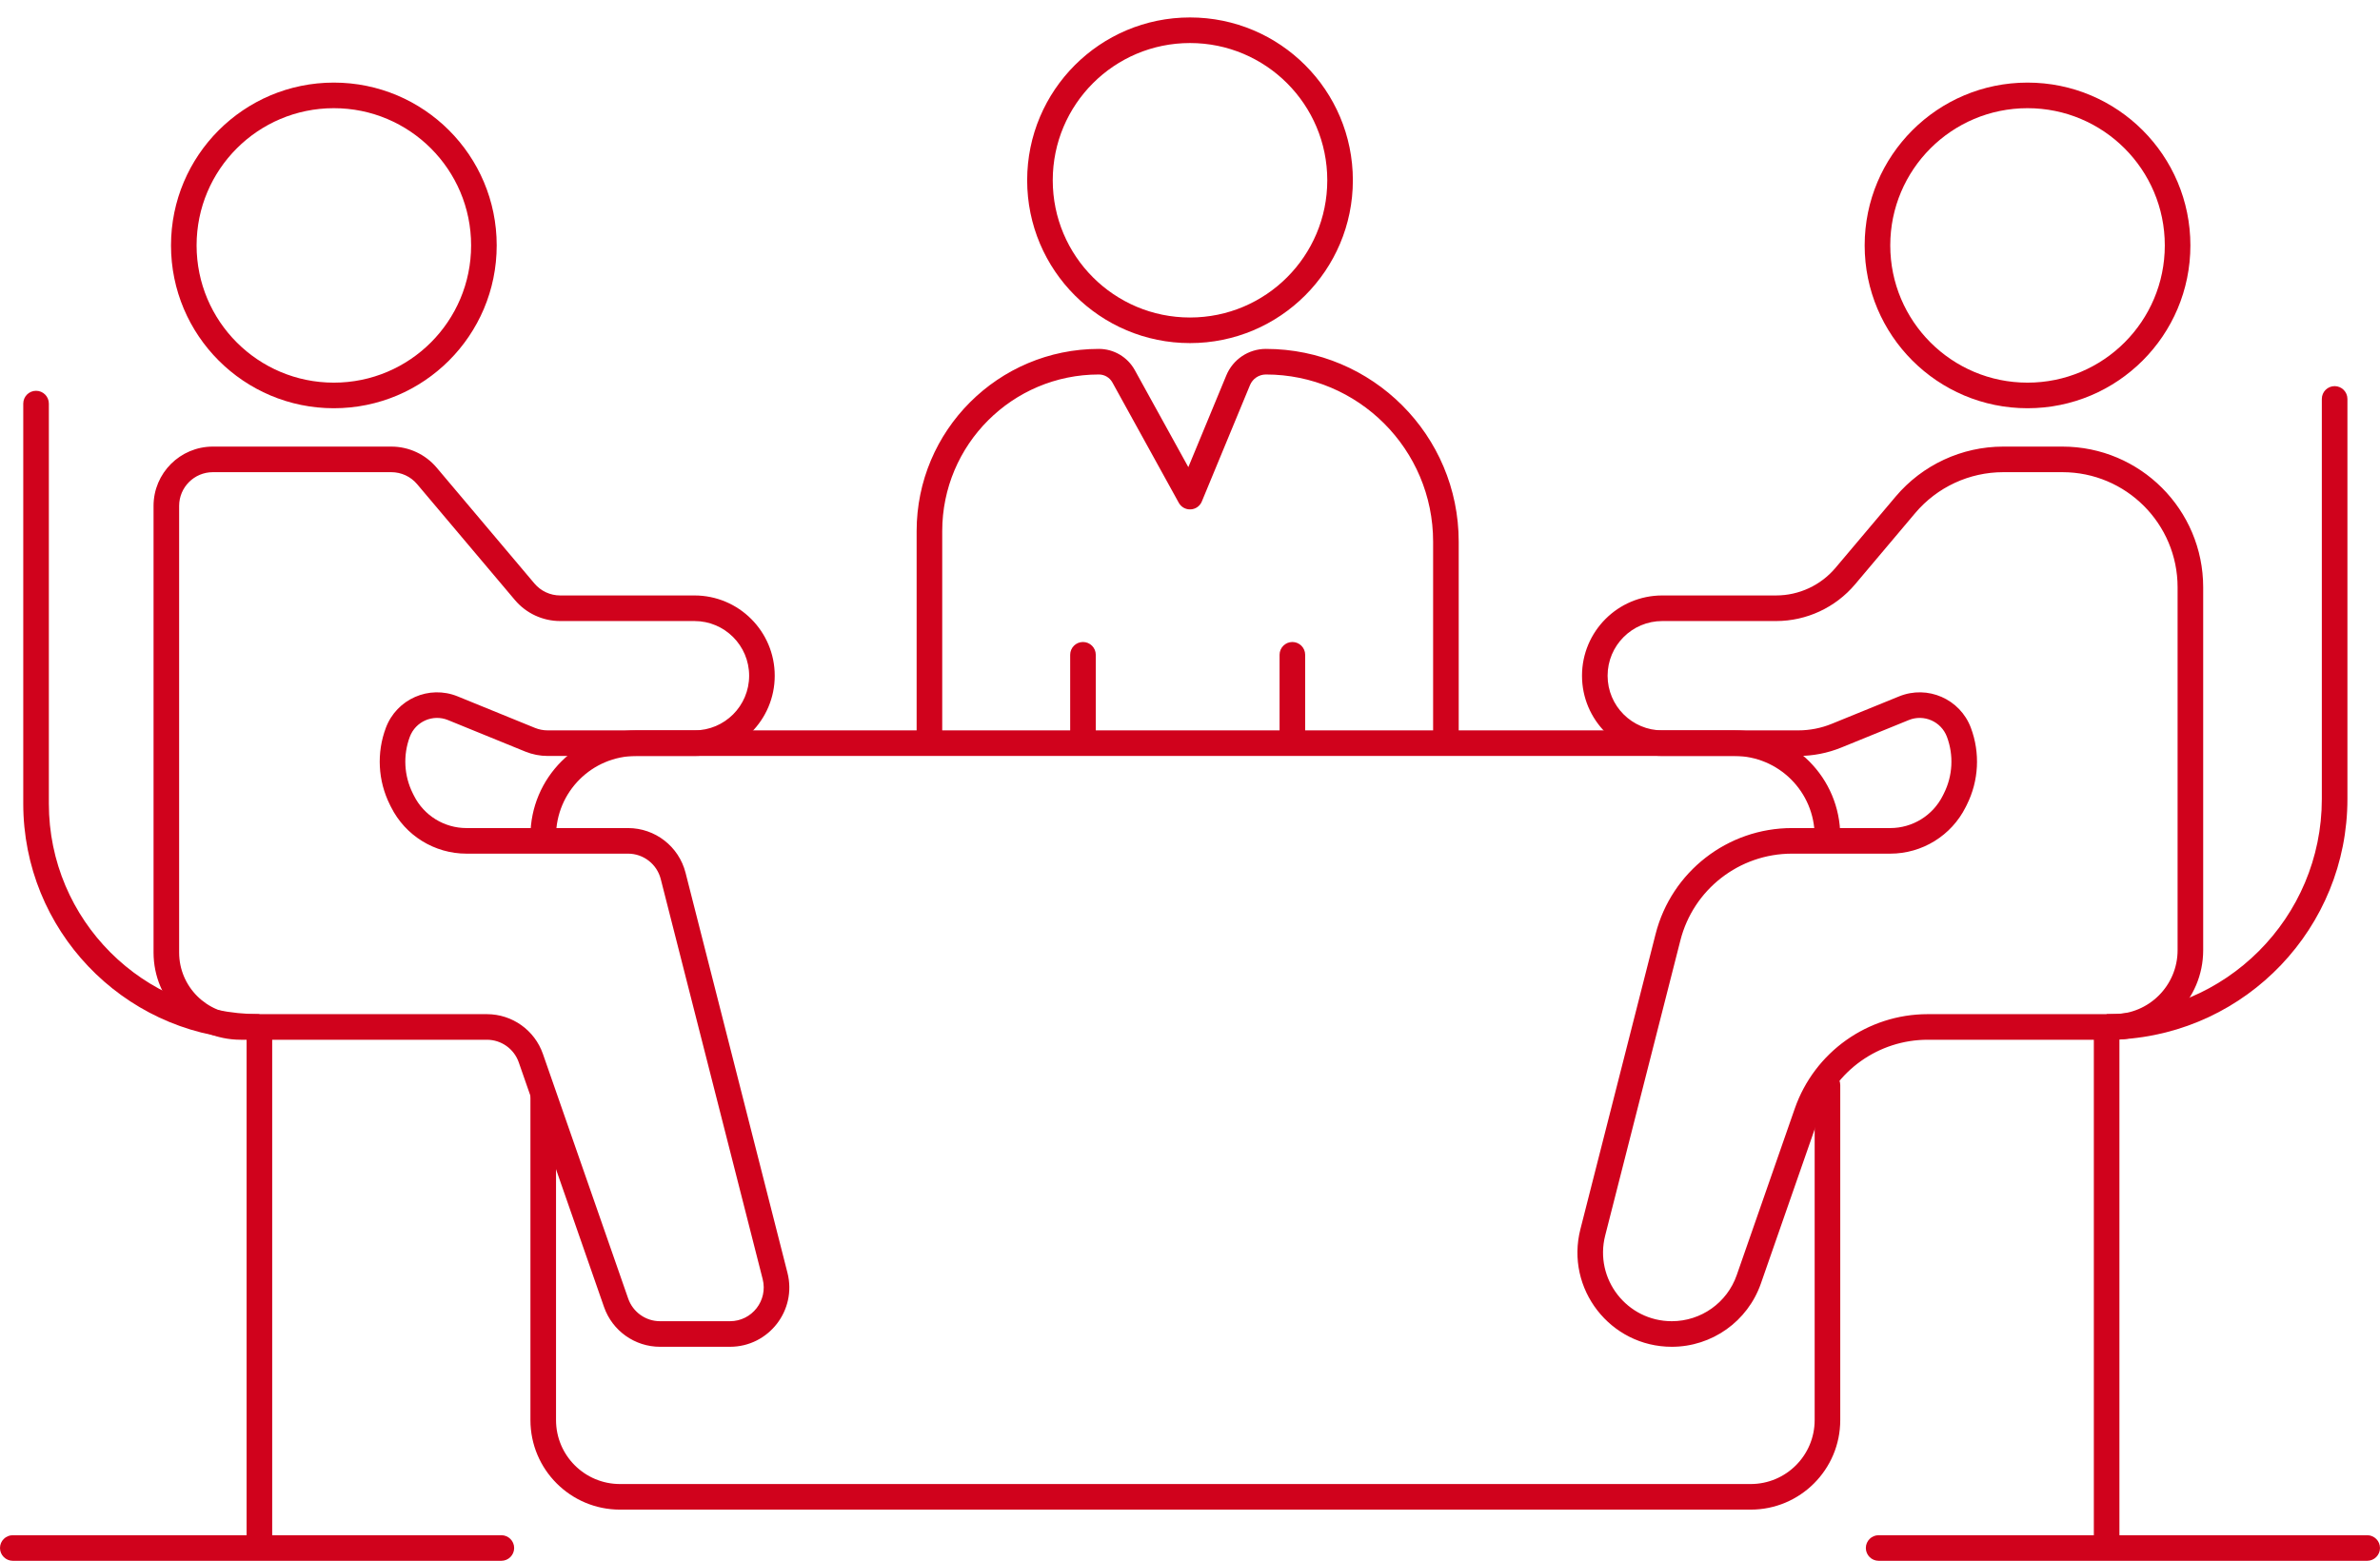
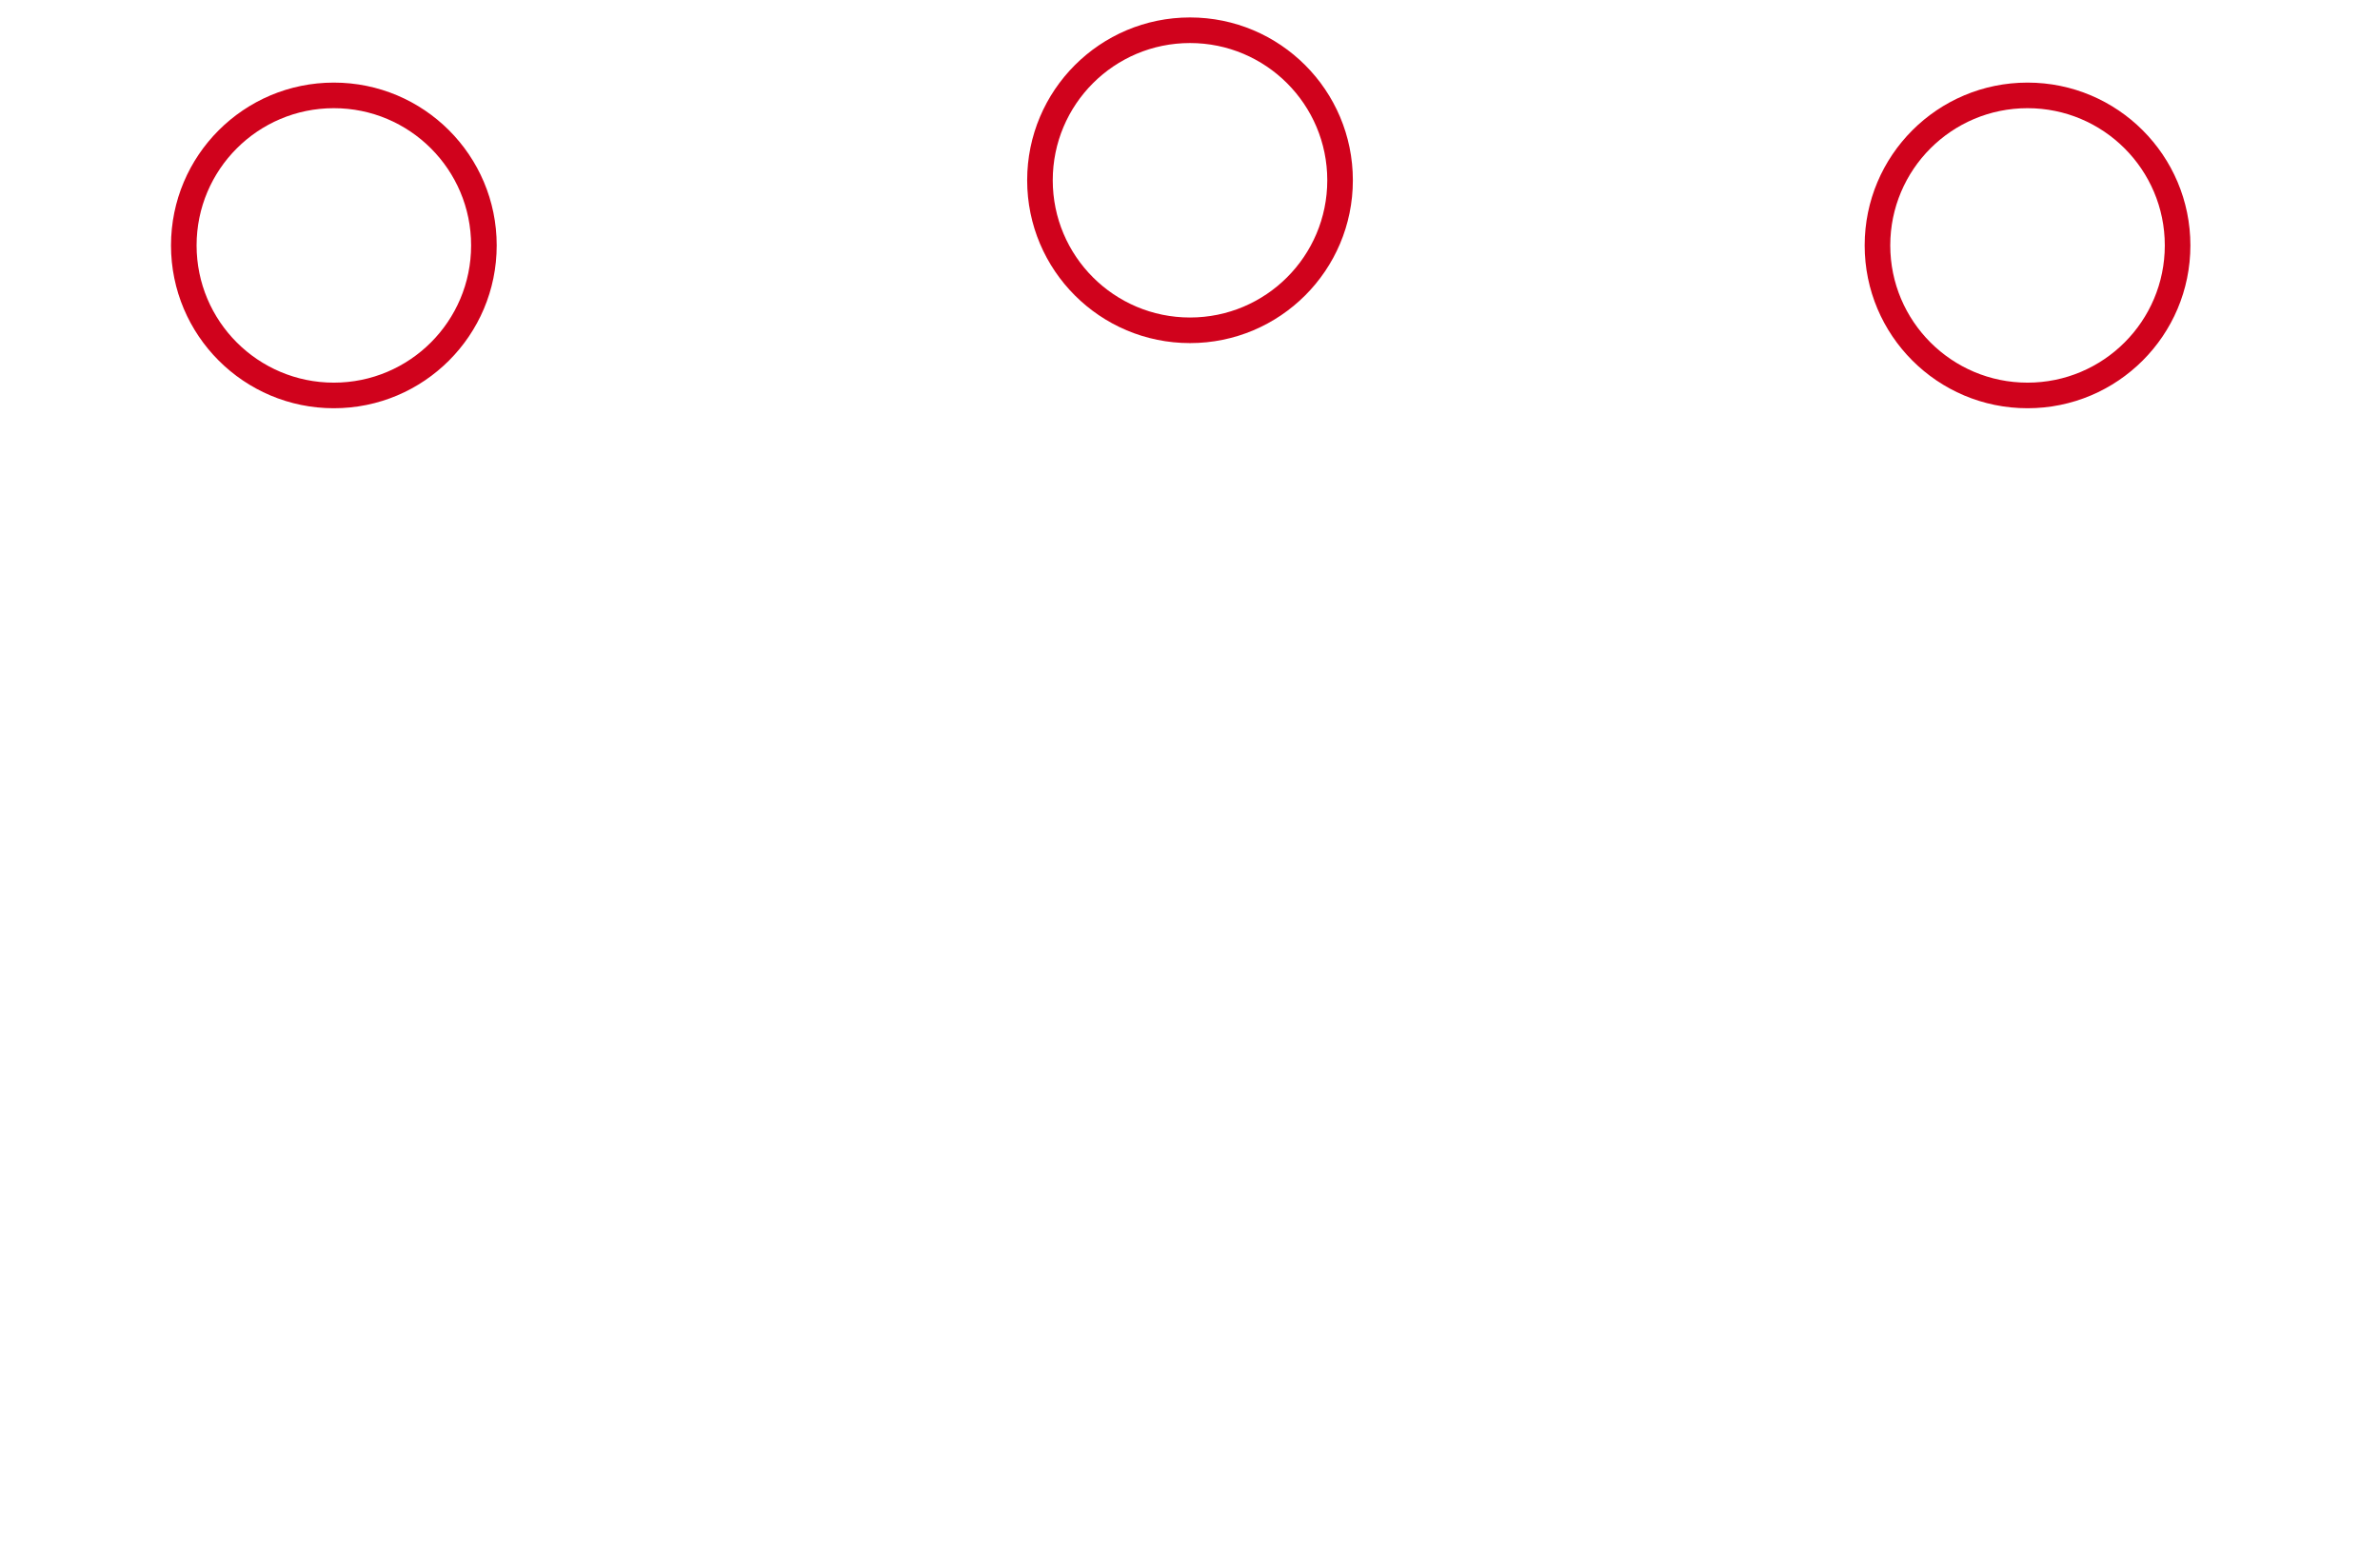
<svg xmlns="http://www.w3.org/2000/svg" width="93" height="61" viewBox="0 0 93 61" fill="none">
-   <path fill-rule="evenodd" clip-rule="evenodd" d="M8.318 18.454C7.59 18.454 7 19.044 7 19.772V37.227C7 38.557 8.079 39.636 9.409 39.636H19.026C20.013 39.636 20.891 40.26 21.215 41.191L24.547 50.752C24.732 51.281 25.231 51.636 25.792 51.636H28.524C29.384 51.636 30.014 50.826 29.802 49.992L25.819 34.356C25.67 33.772 25.144 33.363 24.541 33.363H18.228C16.98 33.363 15.838 32.658 15.28 31.541L15.727 31.317L15.28 31.541L15.236 31.453C14.767 30.515 14.71 29.425 15.078 28.444C15.5 27.318 16.768 26.763 17.882 27.216L20.904 28.448C21.062 28.512 21.231 28.545 21.402 28.545H27.136C28.316 28.545 29.273 27.589 29.273 26.409C29.273 25.229 28.316 24.272 27.136 24.272H21.89C21.207 24.272 20.559 23.971 20.119 23.449L16.299 18.922C16.049 18.625 15.68 18.454 15.291 18.454H8.318ZM6 19.772C6 18.492 7.038 17.454 8.318 17.454H15.291C15.975 17.454 16.623 17.755 17.063 18.277L20.883 22.804C21.133 23.101 21.502 23.272 21.89 23.272H27.136C28.869 23.272 30.273 24.677 30.273 26.409C30.273 28.141 28.869 29.545 27.136 29.545H21.402C21.102 29.545 20.805 29.487 20.527 29.374L17.505 28.142C16.913 27.901 16.239 28.197 16.014 28.795C15.744 29.516 15.786 30.317 16.13 31.006L15.683 31.229L16.13 31.006L16.174 31.094C16.563 31.872 17.358 32.363 18.228 32.363H24.541C25.601 32.363 26.526 33.082 26.788 34.109L30.771 49.746C31.144 51.211 30.037 52.636 28.524 52.636H25.792C24.806 52.636 23.927 52.012 23.603 51.081L20.271 41.52C20.087 40.991 19.587 40.636 19.026 40.636H9.409C7.526 40.636 6 39.11 6 37.227V19.772ZM78.278 18.454C76.952 18.454 75.694 19.039 74.838 20.052L72.489 22.837C71.721 23.747 70.591 24.272 69.4 24.272H64.954C63.775 24.272 62.818 25.229 62.818 26.409C62.818 27.589 63.775 28.545 64.954 28.545H70.267C70.716 28.545 71.162 28.458 71.578 28.288L74.209 27.216C75.323 26.763 76.591 27.318 77.013 28.444C77.381 29.425 77.324 30.515 76.855 31.453L76.811 31.541C76.253 32.658 75.111 33.363 73.863 33.363H70.022C67.965 33.363 66.169 34.759 65.662 36.753L62.724 48.287C62.291 49.985 63.574 51.636 65.327 51.636C66.47 51.636 67.488 50.913 67.864 49.834L70.132 43.326C70.902 41.117 72.985 39.636 75.325 39.636H82.591C83.972 39.636 85.091 38.517 85.091 37.136V22.954C85.091 20.469 83.076 18.454 80.591 18.454H78.278ZM74.074 19.407C75.119 18.169 76.657 17.454 78.278 17.454H80.591C83.629 17.454 86.091 19.917 86.091 22.954V37.136C86.091 39.069 84.524 40.636 82.591 40.636H75.325C73.411 40.636 71.706 41.847 71.076 43.655L68.808 50.163C68.292 51.644 66.895 52.636 65.327 52.636C62.922 52.636 61.161 50.37 61.755 48.04L64.693 36.506C65.313 34.069 67.508 32.363 70.022 32.363H73.863C74.733 32.363 75.528 31.872 75.917 31.094L75.961 31.006C76.305 30.317 76.347 29.516 76.077 28.795C75.852 28.197 75.178 27.901 74.586 28.142L71.955 29.214C71.419 29.433 70.846 29.545 70.267 29.545H64.954C63.222 29.545 61.818 28.141 61.818 26.409C61.818 24.677 63.222 23.272 64.954 23.272H69.4C70.296 23.272 71.147 22.877 71.724 22.192L74.074 19.407Z" fill="#D0021C" />
-   <path fill-rule="evenodd" clip-rule="evenodd" d="M42.939 14.636C39.559 14.636 36.818 17.377 36.818 20.758V28.545H41.818V25.591C41.818 25.315 42.042 25.091 42.318 25.091C42.594 25.091 42.818 25.315 42.818 25.591V28.545H50V25.591C50 25.315 50.224 25.091 50.5 25.091C50.776 25.091 51 25.315 51 25.591V28.545H56V21.171C56 17.562 53.074 14.636 49.465 14.636C49.194 14.636 48.948 14.8 48.844 15.052L46.962 19.6C46.889 19.778 46.72 19.898 46.528 19.908C46.336 19.919 46.155 19.819 46.062 19.651L43.468 14.948C43.362 14.756 43.159 14.636 42.939 14.636ZM57 28.545H67.773C70.057 28.545 71.909 30.397 71.909 32.682C71.909 32.958 71.685 33.182 71.409 33.182C71.133 33.182 70.909 32.958 70.909 32.682C70.909 30.95 69.505 29.545 67.773 29.545H24.864C23.131 29.545 21.727 30.95 21.727 32.682H20.727C20.727 30.397 22.579 28.545 24.864 28.545H35.818V20.758C35.818 16.825 39.007 13.636 42.939 13.636C43.523 13.636 44.061 13.954 44.343 14.465L46.435 18.257L47.92 14.669C48.179 14.044 48.789 13.636 49.465 13.636C53.627 13.636 57 17.01 57 21.171V28.545ZM91.227 15.091C91.503 15.091 91.727 15.315 91.727 15.591V31.227C91.727 36.256 87.782 40.363 82.818 40.623V60H92.5C92.776 60 93 60.224 93 60.5C93 60.776 92.776 61 92.5 61H73.409C73.133 61 72.909 60.776 72.909 60.5C72.909 60.224 73.133 60 73.409 60H81.818V40.136H82.318V39.636C86.962 39.636 90.727 35.871 90.727 31.227V15.591C90.727 15.315 90.951 15.091 91.227 15.091ZM1.409 15.273C1.685 15.273 1.909 15.497 1.909 15.773V31.409C1.909 35.953 5.593 39.636 10.136 39.636V40.136H10.636V60H19.591C19.867 60 20.091 60.224 20.091 60.5C20.091 60.776 19.867 61 19.591 61H0.5C0.224 61 0 60.776 0 60.5C0 60.224 0.224 60 0.5 60H9.636V40.623C4.773 40.363 0.909 36.337 0.909 31.409V15.773C0.909 15.497 1.133 15.273 1.409 15.273ZM71.409 41.909C71.685 41.909 71.909 42.133 71.909 42.409V55.5C71.909 57.433 70.342 59 68.409 59H24.227C22.294 59 20.727 57.433 20.727 55.5V42.864C20.727 42.587 20.951 42.364 21.227 42.364C21.503 42.364 21.727 42.587 21.727 42.864V55.5C21.727 56.881 22.847 58 24.227 58H68.409C69.79 58 70.909 56.881 70.909 55.5V42.409C70.909 42.133 71.133 41.909 71.409 41.909Z" fill="#D0021C" />
  <path fill-rule="evenodd" clip-rule="evenodd" d="M46.5 12.409C49.463 12.409 51.864 10.008 51.864 7.046C51.864 4.083 49.463 1.682 46.5 1.682C43.538 1.682 41.137 4.083 41.137 7.046C41.137 10.008 43.538 12.409 46.5 12.409ZM46.5 13.409C50.015 13.409 52.864 10.56 52.864 7.046C52.864 3.531 50.015 0.682 46.5 0.682C42.986 0.682 40.137 3.531 40.137 7.046C40.137 10.56 42.986 13.409 46.5 13.409Z" fill="#D0021C" />
  <path fill-rule="evenodd" clip-rule="evenodd" d="M13.045 14.955C16.008 14.955 18.409 12.553 18.409 9.591C18.409 6.629 16.008 4.228 13.045 4.228C10.083 4.228 7.682 6.629 7.682 9.591C7.682 12.553 10.083 14.955 13.045 14.955ZM13.045 15.955C16.56 15.955 19.409 13.106 19.409 9.591C19.409 6.077 16.56 3.228 13.045 3.228C9.531 3.228 6.682 6.077 6.682 9.591C6.682 13.106 9.531 15.955 13.045 15.955Z" fill="#D0021C" />
  <path fill-rule="evenodd" clip-rule="evenodd" d="M79.227 14.955C82.189 14.955 84.591 12.553 84.591 9.591C84.591 6.629 82.189 4.228 79.227 4.228C76.265 4.228 73.863 6.629 73.863 9.591C73.863 12.553 76.265 14.955 79.227 14.955ZM79.227 15.955C82.742 15.955 85.591 13.106 85.591 9.591C85.591 6.077 82.742 3.228 79.227 3.228C75.712 3.228 72.863 6.077 72.863 9.591C72.863 13.106 75.712 15.955 79.227 15.955Z" fill="#D0021C" />
</svg>